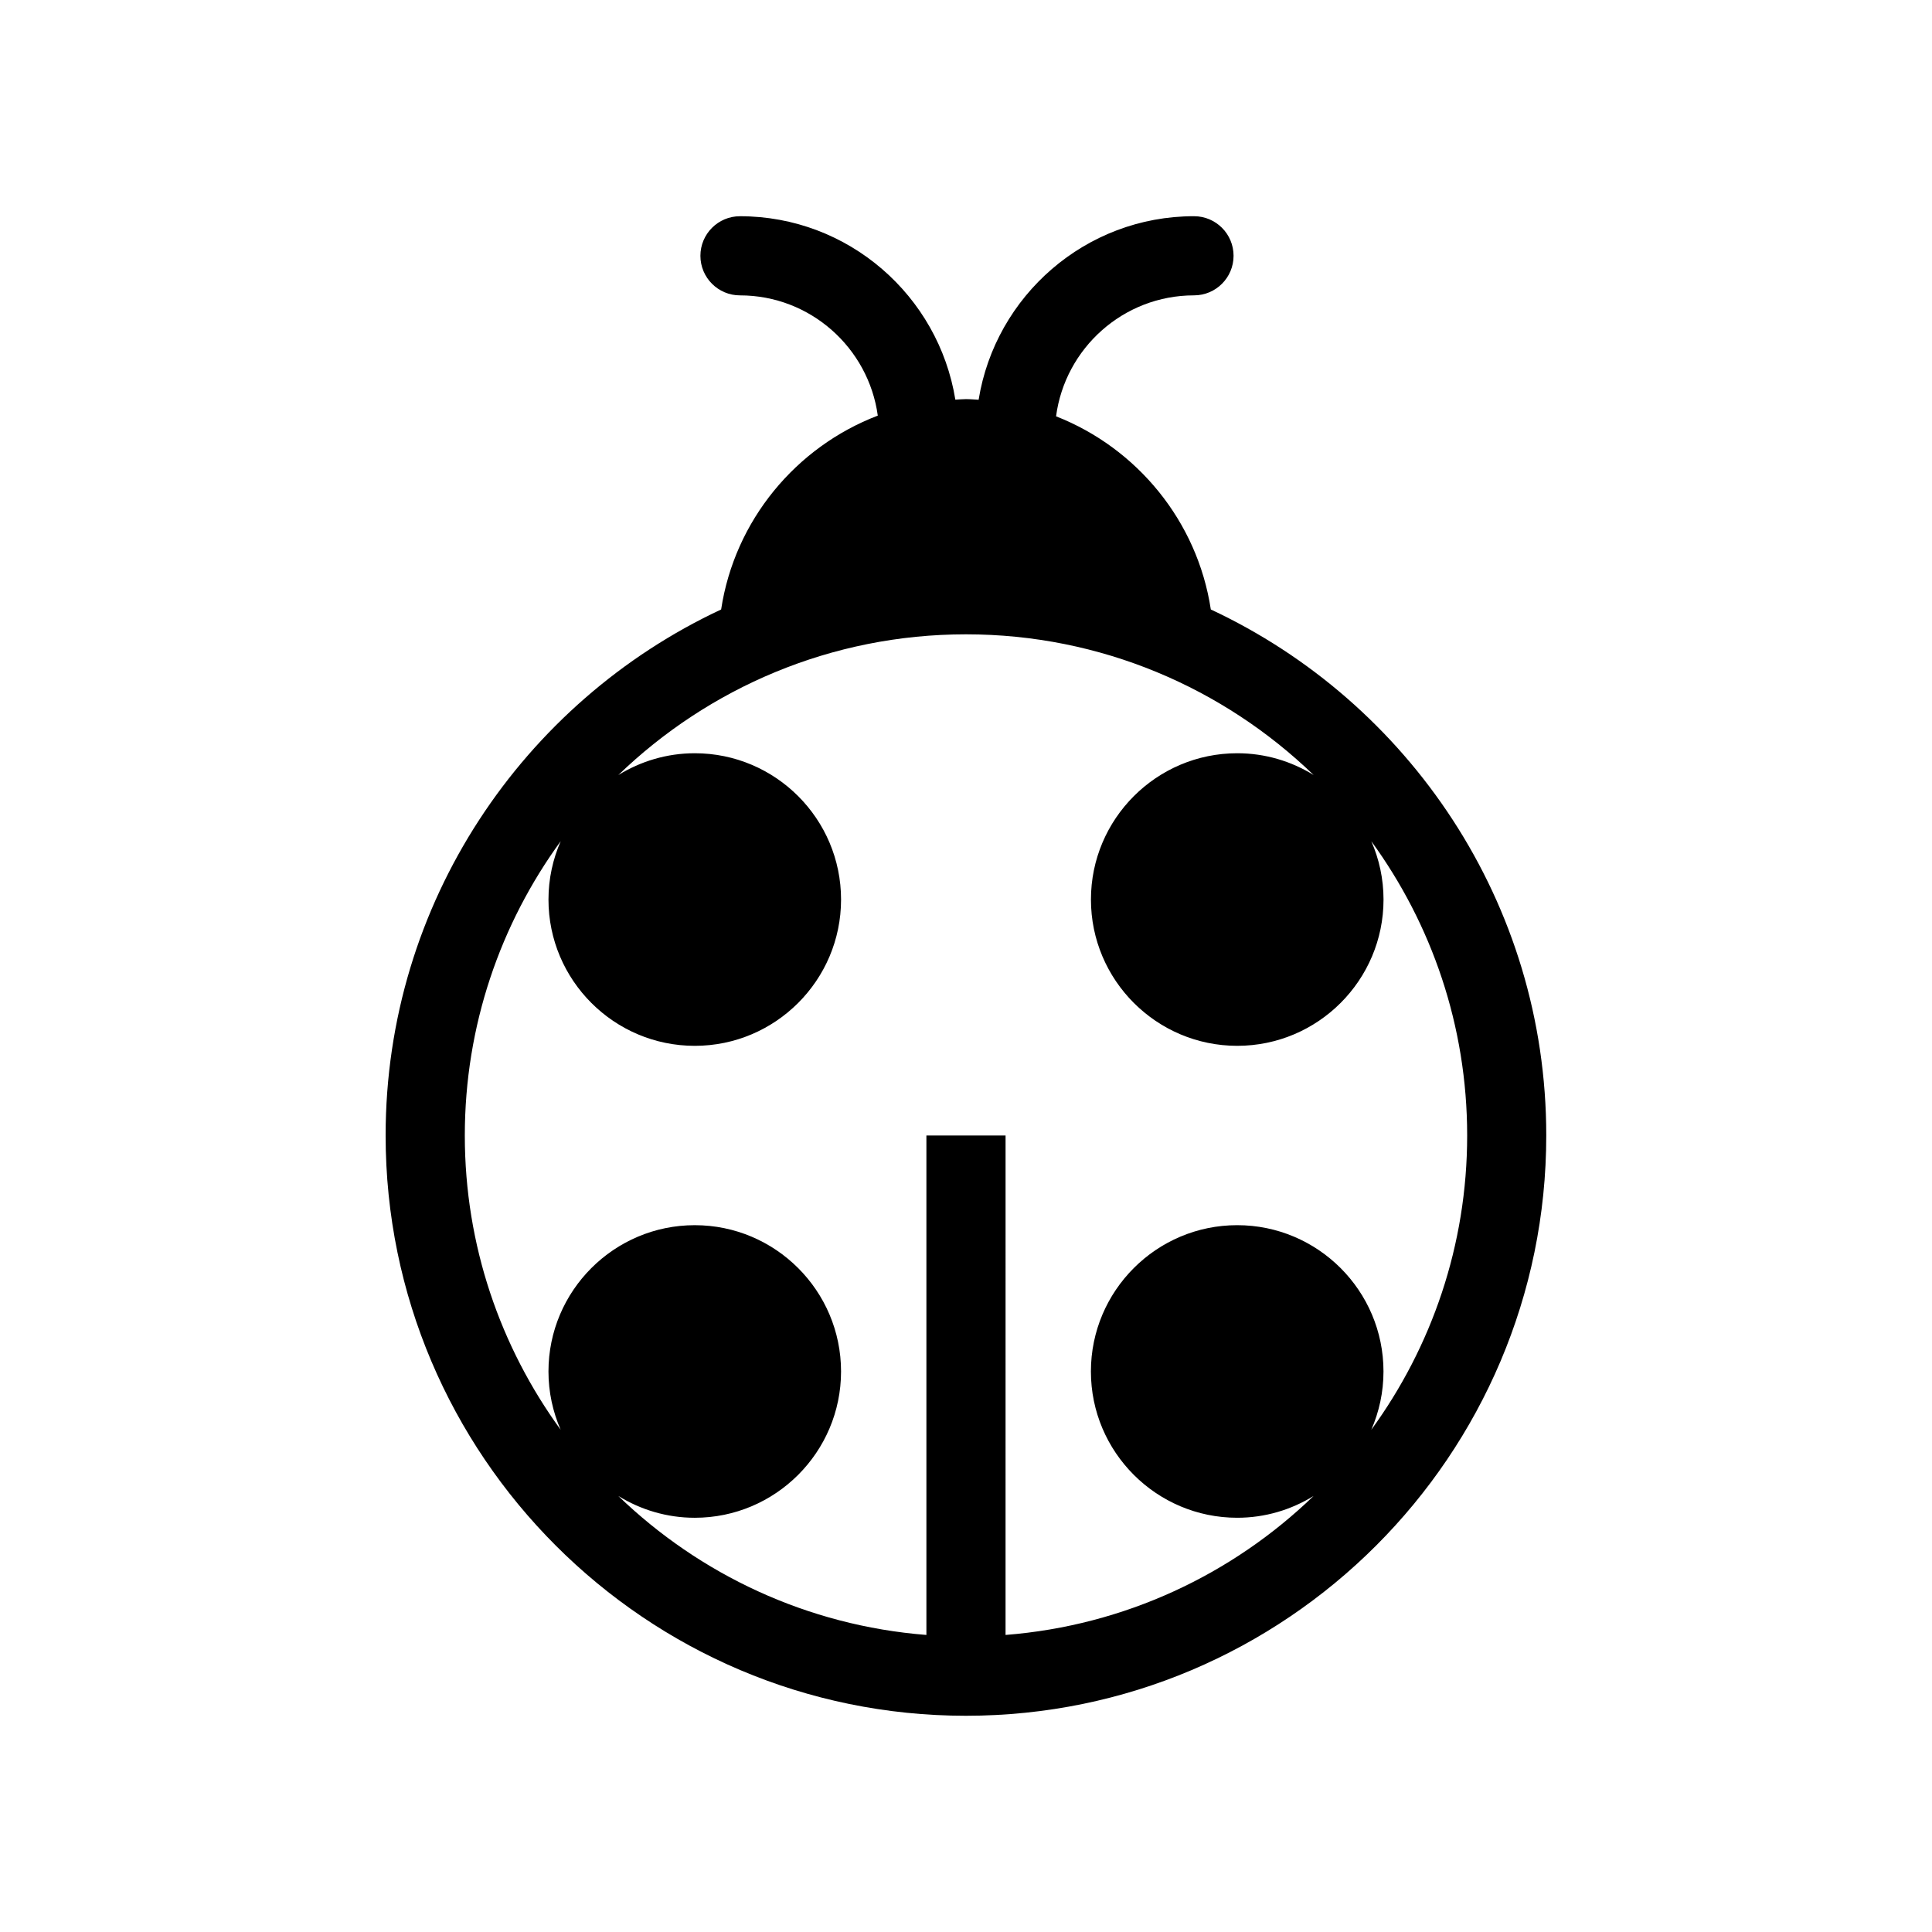
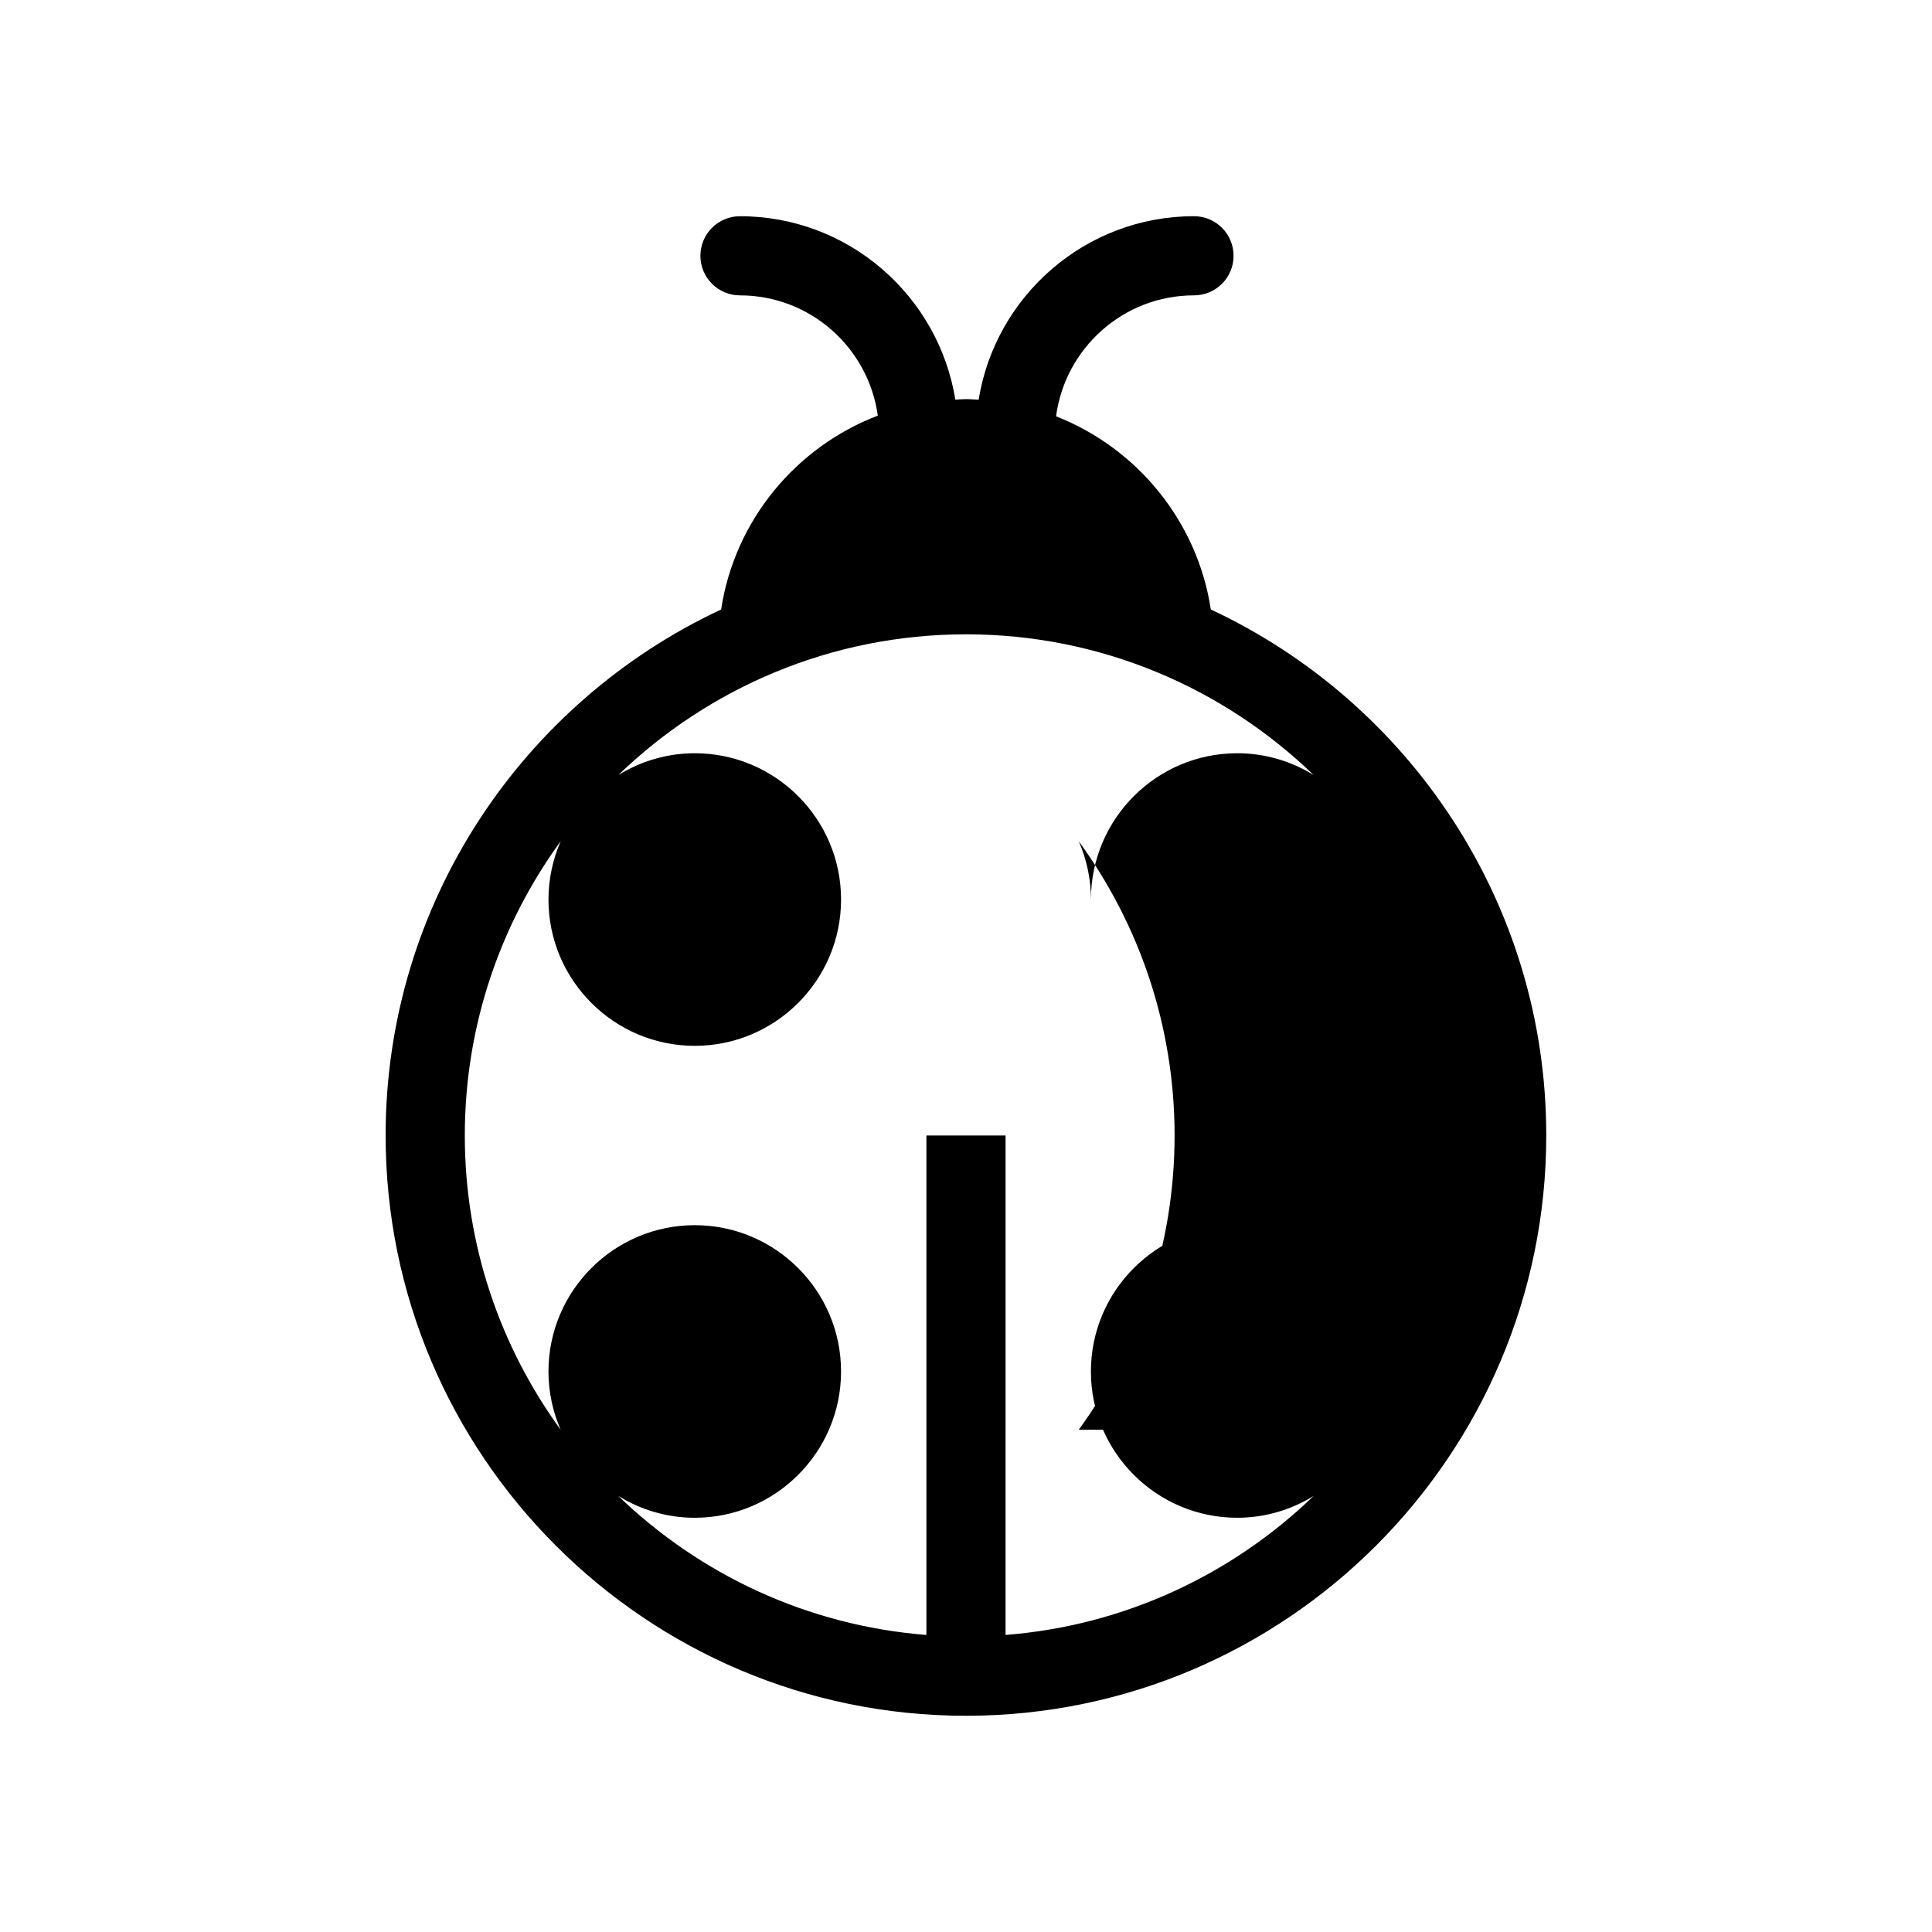
<svg xmlns="http://www.w3.org/2000/svg" fill="#000000" width="800px" height="800px" version="1.1" viewBox="144 144 512 512">
-   <path d="m464.88 305.52c-3.562-23.414-19.559-42.77-41.012-51.191 2.391-18.059 17.848-32.055 36.551-32.055 5.797 0 10.488-4.695 10.488-10.488 0-5.793-4.691-10.488-10.488-10.488-28.762 0-52.629 21.113-57.074 48.641-1.117-0.055-2.219-0.168-3.352-0.168-0.949 0-1.875 0.102-2.816 0.145-4.457-27.516-28.32-48.613-57.074-48.613-5.789 0-10.488 4.695-10.488 10.488 0 5.793 4.699 10.488 10.488 10.488 18.637 0 34.051 13.898 36.52 31.863-21.707 8.309-37.926 27.781-41.516 51.375-52.461 24.52-88.914 77.766-88.914 139.39 0 84.801 68.992 153.79 153.79 153.79s153.79-68.988 153.79-153.79c0.012-61.621-36.438-114.87-88.895-139.39zm42.539 217.36c2.059-4.734 3.219-9.945 3.219-15.426 0-21.383-17.391-38.77-38.766-38.77-21.371-0.004-38.77 17.383-38.77 38.77 0 21.375 17.395 38.766 38.77 38.766 7.422 0 14.34-2.133 20.238-5.766-21.535 20.773-50.039 34.34-81.629 36.824l0.004-132.36h-20.98v132.36c-31.598-2.484-60.105-16.055-81.648-36.832 5.906 3.641 12.832 5.777 20.262 5.777 21.375 0 38.766-17.391 38.766-38.766 0-21.383-17.391-38.77-38.766-38.77s-38.77 17.391-38.77 38.77c0 5.488 1.164 10.711 3.231 15.449-15.957-21.922-25.402-48.867-25.402-77.984 0-29.129 9.453-56.082 25.414-78-2.074 4.742-3.242 9.969-3.242 15.469 0 21.379 17.395 38.766 38.77 38.766s38.766-17.391 38.766-38.766c0-21.379-17.387-38.773-38.762-38.773-7.434 0-14.363 2.141-20.273 5.785 23.906-23.07 56.387-37.301 92.148-37.301 35.758 0 68.23 14.227 92.129 37.289-5.902-3.641-12.82-5.773-20.25-5.773-21.375 0-38.77 17.391-38.77 38.77s17.395 38.766 38.77 38.766 38.766-17.391 38.766-38.766c0-5.492-1.164-10.711-3.231-15.449 15.957 21.918 25.398 48.863 25.398 77.984-0.004 29.109-9.441 56.047-25.391 77.961z" />
+   <path d="m464.88 305.52c-3.562-23.414-19.559-42.77-41.012-51.191 2.391-18.059 17.848-32.055 36.551-32.055 5.797 0 10.488-4.695 10.488-10.488 0-5.793-4.691-10.488-10.488-10.488-28.762 0-52.629 21.113-57.074 48.641-1.117-0.055-2.219-0.168-3.352-0.168-0.949 0-1.875 0.102-2.816 0.145-4.457-27.516-28.32-48.613-57.074-48.613-5.789 0-10.488 4.695-10.488 10.488 0 5.793 4.699 10.488 10.488 10.488 18.637 0 34.051 13.898 36.52 31.863-21.707 8.309-37.926 27.781-41.516 51.375-52.461 24.52-88.914 77.766-88.914 139.39 0 84.801 68.992 153.79 153.79 153.79s153.79-68.988 153.79-153.79c0.012-61.621-36.438-114.87-88.895-139.39zm42.539 217.36c2.059-4.734 3.219-9.945 3.219-15.426 0-21.383-17.391-38.77-38.766-38.77-21.371-0.004-38.77 17.383-38.77 38.77 0 21.375 17.395 38.766 38.77 38.766 7.422 0 14.34-2.133 20.238-5.766-21.535 20.773-50.039 34.34-81.629 36.824l0.004-132.36h-20.98v132.36c-31.598-2.484-60.105-16.055-81.648-36.832 5.906 3.641 12.832 5.777 20.262 5.777 21.375 0 38.766-17.391 38.766-38.766 0-21.383-17.391-38.77-38.766-38.77s-38.77 17.391-38.77 38.77c0 5.488 1.164 10.711 3.231 15.449-15.957-21.922-25.402-48.867-25.402-77.984 0-29.129 9.453-56.082 25.414-78-2.074 4.742-3.242 9.969-3.242 15.469 0 21.379 17.395 38.766 38.77 38.766s38.766-17.391 38.766-38.766c0-21.379-17.387-38.773-38.762-38.773-7.434 0-14.363 2.141-20.273 5.785 23.906-23.07 56.387-37.301 92.148-37.301 35.758 0 68.23 14.227 92.129 37.289-5.902-3.641-12.82-5.773-20.25-5.773-21.375 0-38.77 17.391-38.77 38.77c0-5.492-1.164-10.711-3.231-15.449 15.957 21.918 25.398 48.863 25.398 77.984-0.004 29.109-9.441 56.047-25.391 77.961z" />
</svg>